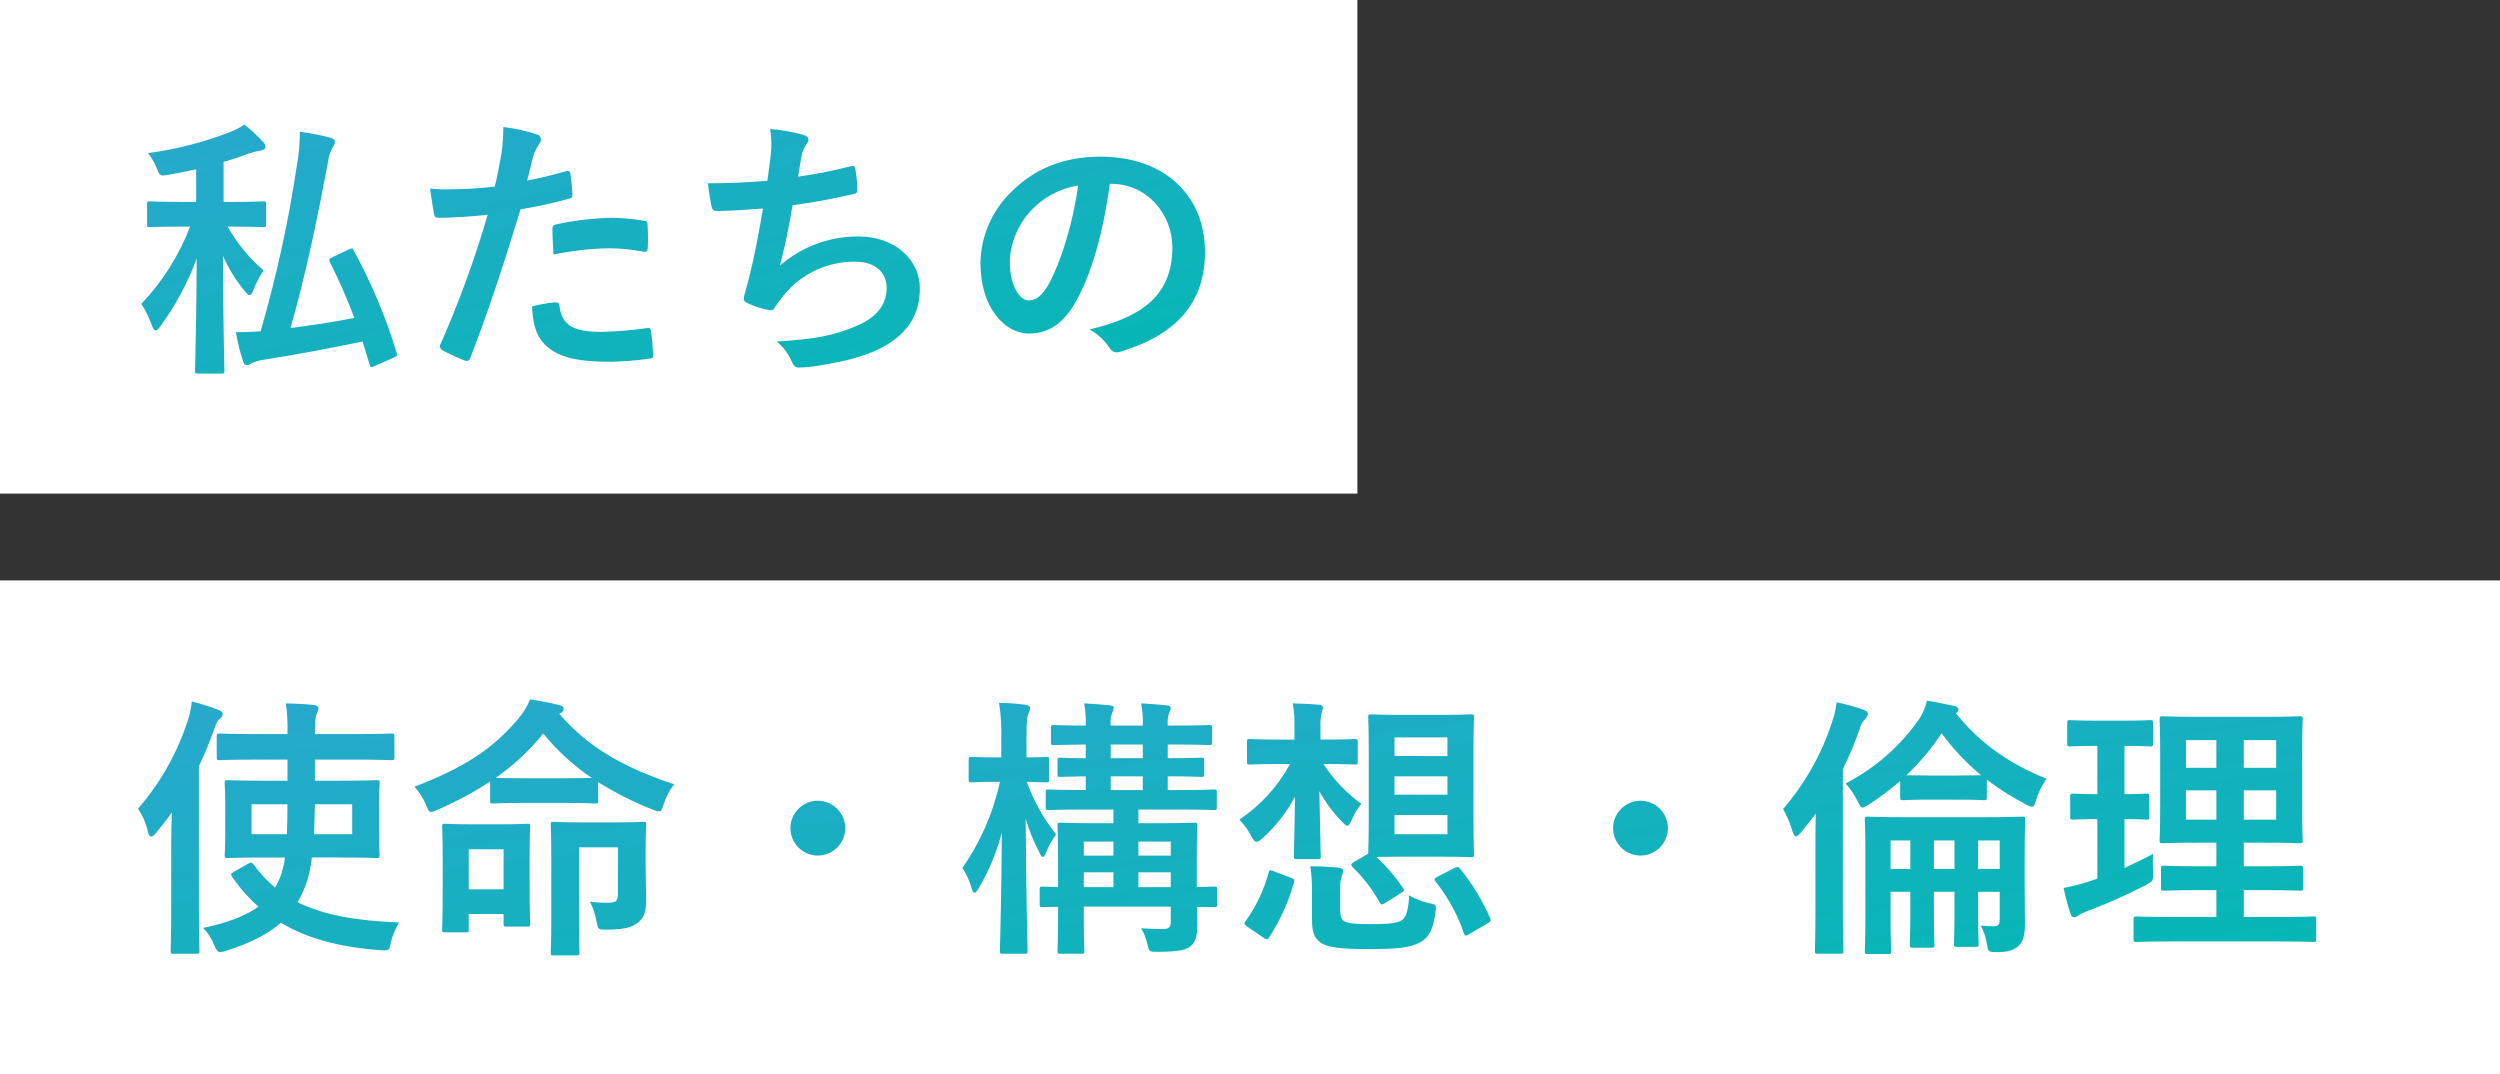
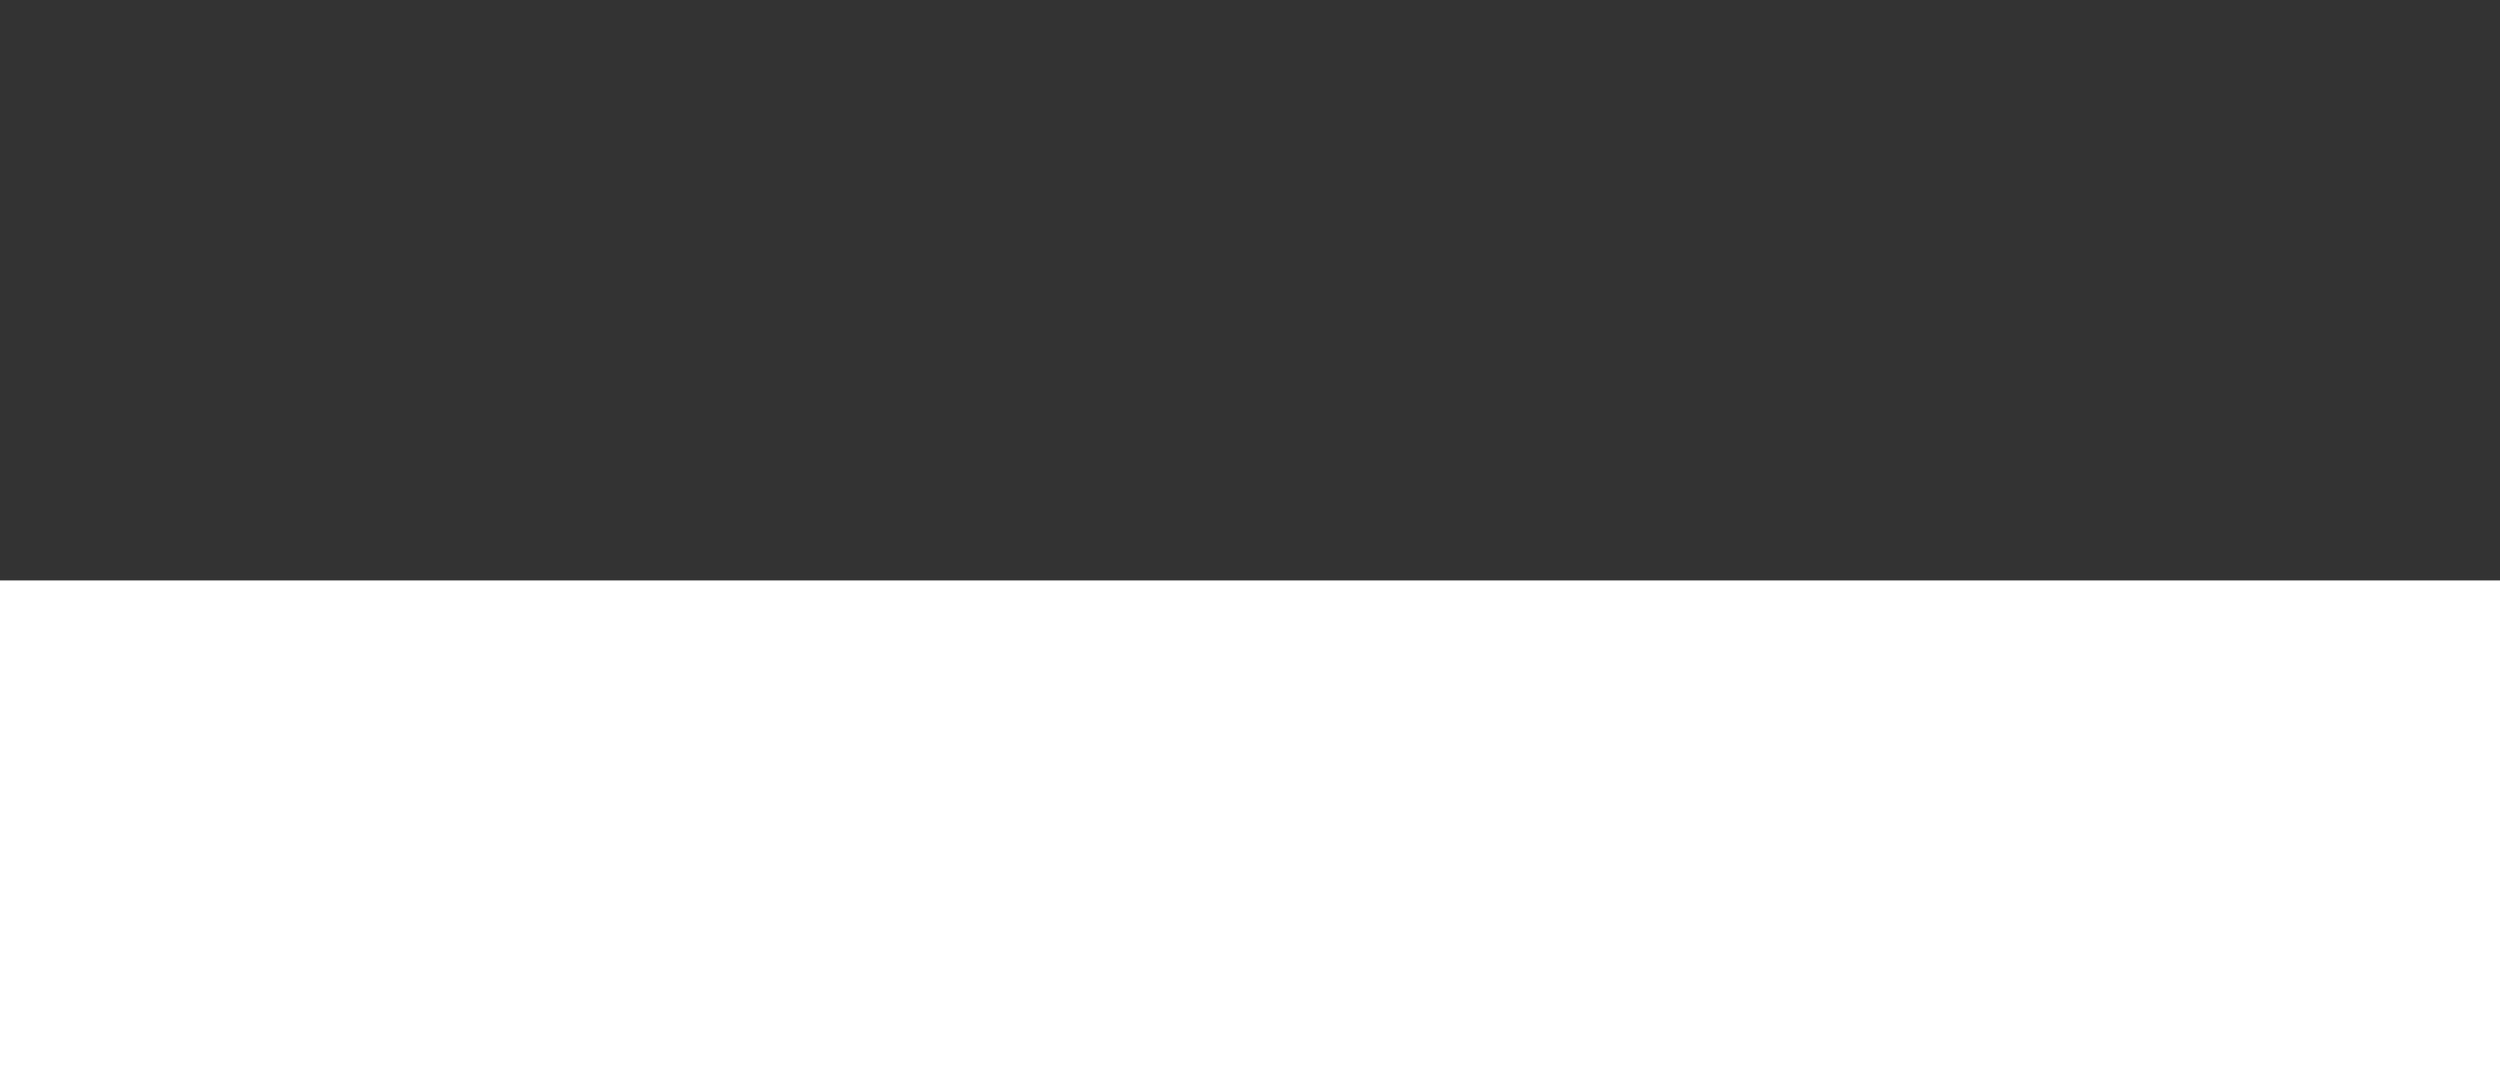
<svg xmlns="http://www.w3.org/2000/svg" width="547" height="235" viewBox="0 0 547 235">
  <rect x="0" y="0" width="547" height="235" fill="#333333" stroke="none" />
  <defs>
    <clipPath id="clip-path">
-       <path id="パス_247" data-name="パス 247" d="M21.48-27.42c5.1,0,6.72.12,7.08.12.6,0,.66-.06.66-.66v-4.32c0-.6-.06-.66-.66-.66-.36,0-1.98.12-7.08.12H19.92v-8.76c1.92-.54,3.72-1.14,5.46-1.8a13.6,13.6,0,0,1,2.58-.66c.72-.12,1.14-.42,1.14-.84a1.781,1.781,0,0,0-.6-1.14,36.146,36.146,0,0,0-4.02-3.72,14.955,14.955,0,0,1-3.12,1.62,77.683,77.683,0,0,1-18,4.62,11.658,11.658,0,0,1,1.92,3.3C6-38.46,6-38.46,7.92-38.76c2.04-.36,4.08-.78,6-1.2v7.14H10.86c-5.04,0-6.72-.12-7.08-.12-.6,0-.6.06-.6.66v4.32c0,.6,0,.66.6.66.36,0,2.04-.12,7.08-.12H12.6A51.292,51.292,0,0,1,1.92-10.5,21.038,21.038,0,0,1,4.26-5.7c.3.72.54,1.02.78,1.02.3,0,.6-.3,1.02-.9a60.219,60.219,0,0,0,7.98-14.88c-.06,13.74-.36,23.52-.36,24.6,0,.54.06.6.66.6h5.1c.6,0,.66-.06.66-.6,0-1.08-.3-10.8-.3-25.14a32.131,32.131,0,0,0,4.8,7.74c.42.54.78.84,1.02.84.3,0,.54-.36.78-1.02a20.155,20.155,0,0,1,2.28-4.38,35.486,35.486,0,0,1-7.86-9.6Zm22.2,6.72c-.66.3-.78.48-.48,1.08A127.222,127.222,0,0,1,48.54-7.44c-4.8.96-9.42,1.62-13.98,2.22,3.36-11.82,5.82-23.58,8.22-36.42a8,8,0,0,1,1.08-3.24,2.046,2.046,0,0,0,.42-1.14c0-.42-.48-.72-1.14-.9a57.657,57.657,0,0,0-6.54-1.26,41.389,41.389,0,0,1-.66,7.5A278.528,278.528,0,0,1,28.02-4.5c-1.86.12-3.6.18-5.4.18a42.911,42.911,0,0,0,1.56,6.36c.18.6.48.84.9.84a1.863,1.863,0,0,0,1.02-.42,7.2,7.2,0,0,1,2.1-.66C36.48.48,43.44-.84,50.34-2.28l1.56,5.1c.18.66.24.6,1.14.24l4.08-1.8c.78-.36.84-.48.66-1.08a116.914,116.914,0,0,0-9.36-22.32c-.3-.6-.36-.6-1.2-.24ZM86.34-37.5c.42-1.5.84-3.54,1.44-5.7a11.423,11.423,0,0,1,1.26-2.4,1.441,1.441,0,0,0,.3-.96,1,1,0,0,0-.66-.96,34.969,34.969,0,0,0-7.56-1.68,41.283,41.283,0,0,1-.36,5.52c-.42,2.46-.9,5.1-1.5,7.5a81.087,81.087,0,0,1-9.72.6,27.69,27.69,0,0,1-4.44-.18c.3,2.16.6,4.2.84,5.46.12.78.36.96,1.26.96,2.82,0,7.02-.3,10.5-.66A225.223,225.223,0,0,1,67.32-1.56a.966.966,0,0,0,.48,1.2c1.26.72,4.2,1.98,4.8,2.22.66.18,1.02.24,1.32-.6C77.76-8.7,80.82-17.88,84.9-31.2a95.815,95.815,0,0,0,10.44-2.28c.78-.18.96-.36.9-1.14-.06-1.26-.24-3-.42-4.32-.06-.48-.3-.78-.96-.6C91.92-38.7,88.68-37.92,86.34-37.5ZM87.42-9.96c.12,3.48.78,6.3,2.7,8.22,2.7,2.82,6.78,3.9,14.64,3.9a71.3,71.3,0,0,0,8.16-.66c.96-.06,1.02-.24.96-.96a37.509,37.509,0,0,0-.48-5.22c-.06-.48-.24-.6-.72-.54a89.7,89.7,0,0,1-10.08.84c-5.76,0-8.7-1.26-9.18-5.64-.06-.6-.3-.84-.9-.84A30.559,30.559,0,0,0,87.42-9.96ZM92.1-21.3a66.4,66.4,0,0,1,12.06-1.38,40.124,40.124,0,0,1,7.44.72c.84.18,1.14-.06,1.14-1.08a42.344,42.344,0,0,0-.06-4.8c0-.72-.18-.78-1.02-.9a43.694,43.694,0,0,0-7.02-.6,62.664,62.664,0,0,0-11.7,1.38c-.9.18-1.08.36-1.08,1.2C91.86-25.56,91.98-23.4,92.1-21.3Zm46.8-16.14c-4.62.36-8.34.54-13.02.54.24,1.98.66,4.5.84,5.22a1.024,1.024,0,0,0,1.14.84c3.06,0,6.84-.3,10.08-.54-1.02,6-1.86,10.44-3.18,15.72-.24.9-.48,1.8-.78,2.82a4.093,4.093,0,0,0-.24,1.2c0,.54.36.78,1.32,1.2a16.865,16.865,0,0,0,4.5,1.32c.54.06.72-.18,1.14-.9.54-.78,1.14-1.5,1.68-2.28a19.951,19.951,0,0,1,15.78-7.44c4.56,0,6.84,2.58,6.84,5.7,0,3.78-2.22,6.54-6.84,8.46-4.8,1.98-8.46,2.76-17.22,3.3a11.45,11.45,0,0,1,3.24,4.26c.48,1.14.9,1.44,1.5,1.44A27.793,27.793,0,0,0,150.12,3c6.54-1.02,11.7-2.46,15.3-4.8,4.62-2.94,6.84-6.84,6.84-12.12,0-6.18-5.4-11.34-13.38-11.34a25.953,25.953,0,0,0-17.22,6.36c1.08-4.2,1.92-8.22,2.76-13.2,5.04-.66,8.28-1.32,13.44-2.46.54-.12.72-.3.72-.96a27.153,27.153,0,0,0-.42-4.44c-.12-.78-.42-.84-1.26-.6a109.724,109.724,0,0,1-11.28,2.22c.3-2.1.54-3.3.84-4.92a6.226,6.226,0,0,1,1.02-2.22,1.972,1.972,0,0,0,.42-.96c0-.48-.42-.84-1.2-1.08a39.27,39.27,0,0,0-7.2-1.26,19.906,19.906,0,0,1,.12,5.82C139.44-41.52,139.2-39.54,138.9-37.44Zm75.18.66c8.04,0,13.44,6.78,13.44,13.92,0,11.34-7.98,15.54-18.12,17.94a12.725,12.725,0,0,1,4.2,3.78c.78,1.2,1.32,1.44,2.58,1.08,12.18-3.66,18.48-10.68,18.48-21.84,0-11.94-8.46-20.82-22.86-20.82-8.1,0-14.46,2.64-19.5,7.68a22.106,22.106,0,0,0-6.78,15.6c0,9.78,5.34,15.42,10.62,15.42,4.5,0,7.62-2.4,10.2-6.9,3.6-6.3,6.12-15.66,7.5-25.86Zm-7.2.36c-1.02,7.98-3.72,16.62-6.36,21.48-1.62,2.88-2.94,3.66-4.5,3.66-1.86,0-4.08-3.06-4.08-8.58a17.277,17.277,0,0,1,4.68-11.1A18.07,18.07,0,0,1,206.88-36.42Z" transform="translate(-4788 11180)" fill="#404040" />
-     </clipPath>
+       </clipPath>
    <linearGradient id="linear-gradient" x1="0.007" x2="1.104" y2="1.127" gradientUnits="objectBoundingBox">
      <stop offset="0" stop-color="#28a8cd" />
      <stop offset="1" stop-color="#00bab1" />
    </linearGradient>
    <clipPath id="clip-path-2">
-       <path id="パス_248" data-name="パス 248" d="M33.9-37.8v4.62H28.86c-5.7,0-7.74-.12-8.04-.12-.6,0-.66.06-.66.66,0,.42.12,1.62.12,4.8v6.12c0,3.12-.12,4.44-.12,4.8,0,.6.06.66.66.66.3,0,2.34-.12,8.04-.12h4.5A20.33,20.33,0,0,1,32.28-12c-.36.78-.66,1.5-1.08,2.22a27.61,27.61,0,0,1-4.74-5.1c-.36-.48-.54-.48-1.2-.12L22.2-13.26c-.72.42-.78.54-.42,1.08a33.591,33.591,0,0,0,5.76,6.54c-2.58,1.92-6.3,3.42-12.06,4.68a11.694,11.694,0,0,1,2.4,3.78c.48,1.08.72,1.5,1.32,1.5a5.434,5.434,0,0,0,1.32-.3C26.16,2.22,29.88.18,32.46-2.1c5.7,3.42,12.78,5.34,21.78,6,1.92.12,1.92.12,2.28-1.74a15.862,15.862,0,0,1,1.8-4.32c-9.18-.36-16.44-1.56-22.2-4.44a29.509,29.509,0,0,0,1.74-3.66,25.7,25.7,0,0,0,1.38-6.12H45.3c5.7,0,7.74.12,8.1.12.6,0,.66-.06.66-.66,0-.36-.12-1.68-.12-4.8v-6.12c0-3.18.12-4.44.12-4.8,0-.6-.06-.66-.66-.66-.36,0-2.4.12-8.1.12H39.9V-37.8h8.46c5.88,0,7.92.12,8.22.12.66,0,.72-.06.72-.66v-4.5c0-.6-.06-.66-.72-.66-.3,0-2.34.12-8.22.12H39.9v-.36c0-2.7.18-3.6.42-4.14a2.794,2.794,0,0,0,.36-1.2c0-.36-.42-.6-1.02-.66-1.92-.24-3.96-.3-6.12-.36a35.381,35.381,0,0,1,.36,6.36v.36H27.36c-5.94,0-7.92-.12-8.28-.12-.6,0-.66.06-.66.66v4.5c0,.6.06.66.66.66.36,0,2.34-.12,8.28-.12Zm5.82,16.32.18-6.54h8.16v6.54ZM33.9-28.02c0,2.4-.06,4.62-.12,6.54H26.04v-6.54ZM8.46-5.1c0,5.88-.12,8.76-.12,9.12,0,.6.06.66.66.66h4.98c.6,0,.66-.06.66-.66,0-.3-.12-3.24-.12-9.12V-36.36a85.6,85.6,0,0,0,3.3-7.98c.54-1.56.84-2.1,1.26-2.4a1.279,1.279,0,0,0,.66-1.08c0-.42-.36-.6-1.02-.9a54.663,54.663,0,0,0-5.76-1.8,17.4,17.4,0,0,1-.9,4.26A55.322,55.322,0,0,1,1.2-27.06a14.505,14.505,0,0,1,2.16,5.04q.27,1.08.72,1.08c.24,0,.6-.24,1.02-.78,1.2-1.44,2.4-2.94,3.48-4.5-.06,2.58-.12,5.16-.12,7.32Zm86.1-23.22c4.74,0,6.3.12,6.66.12.6,0,.66-.06.66-.66v-4.02a71.067,71.067,0,0,0,11.88,6,4.176,4.176,0,0,0,1.44.42c.48,0,.66-.42,1.02-1.56a13.225,13.225,0,0,1,2.28-4.38c-10.62-3.54-18.48-7.74-25.14-15.42l.36-.18a.95.95,0,0,0,.6-.9c0-.42-.3-.66-.96-.84-1.68-.42-3.84-.84-6.36-1.26a16.024,16.024,0,0,1-2.7,4.38c-5.82,6.9-12.48,10.86-22.62,14.76A12.837,12.837,0,0,1,64.2-27.9c.42,1.08.66,1.56,1.14,1.56a4.126,4.126,0,0,0,1.38-.48A75.131,75.131,0,0,0,78.24-33v4.14c0,.6.06.66.66.66.36,0,1.92-.12,6.66-.12Zm-9-5.4c-3.6,0-5.34-.06-6.12-.06A52.022,52.022,0,0,0,89.88-43.5a48.211,48.211,0,0,0,10.62,9.72c-.84,0-2.58.06-5.94.06Zm1.32,16.5c0-3.84.12-5.52.12-5.88,0-.6-.06-.66-.66-.66-.36,0-1.74.12-5.76.12H74.22c-4.14,0-5.4-.12-5.76-.12-.66,0-.72.06-.72.66,0,.42.12,2.1.12,7.02v4.92c0,8.58-.12,10.08-.12,10.5,0,.6.06.66.72.66H72.9c.6,0,.66-.06.66-.66V-4.02h7.62v2.1c0,.6.06.66.72.66h4.44c.6,0,.66-.06.66-.66,0-.3-.12-1.86-.12-9.96Zm-5.7-.96v8.76H73.56v-8.76Zm31.08.24c0-3.42.12-5.22.12-5.58,0-.6-.06-.66-.66-.66-.42,0-1.8.12-6.18.12H98.28c-4.38,0-5.76-.12-6.12-.12-.6,0-.66.06-.66.66,0,.42.12,2.34.12,6.78V-2.22c0,4.44-.12,6.18-.12,6.6,0,.6.06.66.66.66h4.98c.6,0,.66-.06.66-.66,0-.36-.12-2.28-.12-6.54V-18.6h8.52V-8.52c0,1.74-.42,2.04-2.22,2.04a24.049,24.049,0,0,1-3.9-.24,15.792,15.792,0,0,1,1.44,4.32c.36,1.86.36,1.8,2.22,1.8,3.78,0,5.52-.48,6.9-1.56,1.26-1.02,1.74-2.34,1.74-4.98,0-1.98-.12-4.62-.12-7.26ZM149.94-28.8a6.018,6.018,0,0,0-6,6,6.018,6.018,0,0,0,6,6,6.018,6.018,0,0,0,6-6A6.018,6.018,0,0,0,149.94-28.8ZM237.3-9.36c0-.6-.06-.66-.66-.66-.24,0-1.32.06-3.78.12v-6.18c0-4.62.12-6.9.12-7.26,0-.6-.06-.66-.66-.66-.42,0-2.28.12-7.8.12h-4.44v-3h8.34c5.82,0,7.8.12,8.16.12.6,0,.66-.06.66-.66V-30.6c0-.6-.06-.66-.66-.66-.36,0-2.28.12-8.1.12H226.5v-3c5.1,0,6.96.12,7.32.12.6,0,.66-.06.66-.66v-2.88c0-.6-.06-.66-.66-.66-.36,0-2.22.12-7.32.12v-3h.96c5.76,0,7.8.12,8.16.12.54,0,.6-.06.6-.72v-2.94c0-.66-.06-.72-.6-.72-.36,0-2.4.12-8.16.12h-.96a7.655,7.655,0,0,1,.3-2.88,1.936,1.936,0,0,0,.36-1.08c0-.24-.3-.42-.96-.48-1.56-.18-3.48-.3-5.52-.42a20.714,20.714,0,0,1,.36,4.86h-7.02a6.134,6.134,0,0,1,.36-2.88,2.445,2.445,0,0,0,.3-1.08c0-.24-.3-.42-.9-.48-1.56-.18-3.6-.3-5.58-.42a20.715,20.715,0,0,1,.36,4.86c-4.8,0-6.66-.12-6.96-.12-.6,0-.66.06-.66.72v2.94c0,.66.06.72.66.72.3,0,2.16-.06,6.96-.12v3c-3.78,0-5.22-.12-5.52-.12-.6,0-.66.06-.66.66v2.88c0,.6.06.66.66.66.3,0,1.74-.06,5.52-.12v3c-5.76,0-7.8-.12-8.1-.12-.6,0-.66.06-.66.66v3.18c0,.6.06.66.66.66.3,0,2.34-.12,8.16-.12h6v3h-3.84c-5.4,0-7.32-.12-7.74-.12-.6,0-.66.06-.66.66,0,.36.12,2.28.12,6.72V-9.9c-2.16-.06-3.12-.12-3.36-.12-.6,0-.66.06-.66.66v3.18c0,.6.06.66.66.66.24,0,1.2-.06,3.36-.06v3.12c0,4.32-.12,6.12-.12,6.48,0,.6.06.66.66.66h4.56c.6,0,.66-.06.66-.66,0-.3-.12-2.34-.12-6.6V-5.64h19.02v3.3c0,1.2-.3,1.62-1.86,1.62-1.38,0-2.94-.06-4.62-.18A11.142,11.142,0,0,1,222,2.4c.42,1.86.42,1.86,2.28,1.86,4.8-.06,6.24-.36,7.38-1.38,1.08-1.02,1.32-2.4,1.32-4.86,0-.9-.06-2.22-.06-3.6,2.4,0,3.48.06,3.72.06.6,0,.66-.06.66-.66ZM220.08-9.9v-3.24h7.08V-9.9Zm7.08-9.96v3.06h-7.08v-3.06ZM214.02-38.1v-3h7.02v3Zm0,6.96v-3h7.02v3ZM208.14-9.9v-3.24h6.48V-9.9Zm0-6.9v-3.06h6.48v3.06ZM189.78-32.94a51.7,51.7,0,0,1-8.22,18.84,15.4,15.4,0,0,1,2.04,4.44c.18.72.42,1.02.6,1.02.24,0,.54-.36.9-.96a47.76,47.76,0,0,0,5.1-12.24c-.06,13.62-.42,24.96-.42,25.86,0,.6.06.66.72.66h4.68c.6,0,.66-.06.66-.66,0-.9-.36-13.38-.42-28.86a42.007,42.007,0,0,0,3,7.38c.3.66.54.96.72.96.24,0,.48-.3.72-.96a18.615,18.615,0,0,1,2.22-3.96,40.693,40.693,0,0,1-6.42-11.52c2.88.06,3.9.12,4.26.12.6,0,.6-.06.6-.66v-4.26c0-.6,0-.66-.6-.66-.42,0-1.44.12-4.32.12v-3.96c0-3.96.12-4.92.42-5.64a2.52,2.52,0,0,0,.36-1.26c0-.36-.42-.54-1.02-.66a50.62,50.62,0,0,0-5.76-.42,43.631,43.631,0,0,1,.48,8.04v3.9h-1.14c-3.78,0-4.98-.12-5.34-.12-.6,0-.66.06-.66.66v4.26c0,.6.06.66.66.66.36,0,1.56-.12,5.34-.12Zm87.9-14.64c-4.74,0-6.24-.12-6.6-.12-.66,0-.72.06-.72.66,0,.42.12,2.46.12,7.02v15.84c0,4.38-.12,6.48-.12,6.96l-3.18,1.86c-.6.36-.66.6-.3,1.02a33.353,33.353,0,0,1,6,7.8c.18.3.3.42.48.42a1.665,1.665,0,0,0,.78-.36l3.48-2.16c.66-.42.66-.6.36-1.08a39.446,39.446,0,0,0-5.82-6.78c.96,0,2.58-.06,5.52-.06h8.52c4.68,0,6.24.12,6.66.12.6,0,.66-.06.66-.72,0-.36-.12-2.46-.12-7.02V-40.02c0-4.56.12-6.66.12-7.02,0-.6-.06-.66-.66-.66-.42,0-1.98.12-6.66.12Zm10.02,26.1H276.12v-4.2H287.7ZM276.12-42.66H287.7v4.08H276.12Zm0,12.54v-4.02H287.7v4.02Zm-21.9-12.06h-2.94c-4.86,0-6.42-.12-6.78-.12-.6,0-.66.06-.66.66v4.26c0,.6.06.66.66.66.36,0,1.92-.12,6.78-.12h1.98a34.1,34.1,0,0,1-11.1,12.18,13.842,13.842,0,0,1,2.58,3.54c.48.9.78,1.32,1.2,1.32.3,0,.66-.24,1.2-.72a32.807,32.807,0,0,0,7.2-9.18c-.06,7.02-.24,11.88-.24,12.96,0,.66.06.72.66.72h4.56c.6,0,.66-.06.66-.72,0-1.14-.18-6.6-.3-14.16a29.5,29.5,0,0,0,4.92,6.66c.54.6.9.9,1.2.9.36,0,.6-.42.96-1.26a14.912,14.912,0,0,1,2.1-3.54,32,32,0,0,1-8.28-8.7h.12c4.8,0,6.3.12,6.66.12.66,0,.72-.06.72-.66v-4.26c0-.6-.06-.66-.72-.66-.36,0-1.86.12-6.66.12h-.78v-2.64a11.39,11.39,0,0,1,.3-3.42,3.733,3.733,0,0,0,.24-.96c0-.36-.24-.54-.78-.6-1.98-.18-3.72-.24-5.82-.3a25.857,25.857,0,0,1,.36,5.34ZM264.24-9.84a6.761,6.761,0,0,1,.42-2.7,2.057,2.057,0,0,0,.24-.96c0-.3-.3-.54-1.08-.66-1.74-.18-4.14-.3-6.12-.3a33.544,33.544,0,0,1,.36,4.98v6.72c0,3.06.72,4.2,2.04,5.1,1.44.96,4.5,1.32,10.02,1.32,6.3,0,9.42-.24,11.64-1.5,1.8-1.02,2.76-2.52,3.3-6.42.24-1.62.3-1.8-1.26-2.1a15.306,15.306,0,0,1-4.5-1.74c-.06,2.76-.6,4.74-1.5,5.4-1.32.84-3.48.9-7.14.9-2.88,0-4.62-.12-5.58-.66-.6-.36-.84-1.14-.84-2.34Zm21.3-2.34c-.78.42-.84.54-.42,1.08A37.72,37.72,0,0,1,291.3.18c.12.36.24.54.42.54a1.664,1.664,0,0,0,.78-.36l4.02-2.34c.66-.42.72-.6.54-1.08a46.612,46.612,0,0,0-6.54-10.8c-.36-.48-.54-.54-1.26-.24ZM247.5,1.2a1.148,1.148,0,0,0,.72.3c.18,0,.3-.12.48-.42a43.572,43.572,0,0,0,5.4-11.94c.18-.66.12-.78-.66-1.08l-3.78-1.44c-.78-.3-.9-.36-1.08.3a32.835,32.835,0,0,1-5.04,10.62c-.36.42-.42.66.36,1.2Zm82.44-30a6.018,6.018,0,0,0-6,6,6.018,6.018,0,0,0,6,6,6.018,6.018,0,0,0,6-6A6.018,6.018,0,0,0,329.94-28.8ZM414-17.28c0-4.62.12-7.02.12-7.38,0-.6-.06-.66-.66-.66-.42,0-2.46.12-8.22.12H387.78c-5.7,0-7.68-.12-8.1-.12-.6,0-.66.06-.66.66,0,.42.12,2.4.12,6.9v14.7c0,4.8-.12,6.78-.12,7.14,0,.6.06.66.66.66h4.44c.6,0,.66-.06.66-.66,0-.3-.12-2.46-.12-7.08V-8.88h4.32v4.56c0,4.5-.12,6.6-.12,6.96,0,.66.06.72.72.72h4.02c.6,0,.66-.06.66-.72,0-.36-.12-2.46-.12-6.96V-8.88h4.5V-4.5c0,4.5-.12,6.6-.12,6.96,0,.66.06.72.66.72h4.08c.6,0,.66-.06.66-.72,0-.36-.12-2.46-.12-6.96V-8.88h4.74v6c0,1.2-.3,1.56-1.38,1.56a22.028,22.028,0,0,1-2.76-.18,13.451,13.451,0,0,1,1.38,4.32c.24,1.44.36,1.5,2.22,1.5,2.16,0,3.42-.3,4.56-1.26,1.2-1.08,1.5-2.7,1.5-5.1,0-1.8-.06-4.26-.06-7.68Zm-5.46-2.82v6.24H403.8V-20.1Zm-14.4,6.24V-20.1h4.5v6.24Zm-9.48,0V-20.1h4.32v6.24Zm14.58-15.18c4.2,0,5.46.12,5.76.12.66,0,.72-.06.72-.66v-3.84a57.5,57.5,0,0,0,8.4,5.34,4.483,4.483,0,0,0,1.44.6c.48,0,.66-.48.96-1.56a15.481,15.481,0,0,1,2.28-4.56c-8.46-3.42-14.7-7.92-19.86-14.34a1.132,1.132,0,0,0,.6-.84c0-.3-.3-.54-.78-.72-1.44-.3-3.6-.78-6.12-1.2a14.043,14.043,0,0,1-1.56,3.78,44.436,44.436,0,0,1-16.26,14.34,18.6,18.6,0,0,1,2.64,3.9c.48.96.66,1.38,1.08,1.38.3,0,.66-.24,1.32-.66a59.005,59.005,0,0,0,6.9-5.16v3.54c0,.6.06.66.6.66.36,0,1.62-.12,5.76-.12Zm-6.12-5.28c-2.76,0-4.2-.06-4.98-.06a52.366,52.366,0,0,0,7.68-9.18,51.976,51.976,0,0,0,8.64,9.18c-.66,0-2.16.06-5.22.06ZM368.22-5.1c0,5.88-.12,8.76-.12,9.12,0,.6.06.66.66.66h4.92c.6,0,.66-.06.66-.66,0-.3-.12-3.24-.12-9.12V-35.76a71.073,71.073,0,0,0,3.6-8.52,5.373,5.373,0,0,1,1.26-2.4,1.541,1.541,0,0,0,.6-1.14c0-.42-.3-.66-.96-.9a46.056,46.056,0,0,0-5.88-1.62,19.982,19.982,0,0,1-.96,4.26A55.094,55.094,0,0,1,361.14-27a22.656,22.656,0,0,1,1.98,4.62c.24.96.54,1.38.84,1.38.24,0,.6-.3,1.02-.78,1.14-1.38,2.22-2.76,3.3-4.2-.06,2.76-.06,5.64-.06,7.86ZM468.84,1.98c5.88,0,7.98.12,8.28.12.6,0,.66-.06.66-.66V-2.82c0-.6-.06-.66-.66-.66-.3,0-2.4.12-8.28.12h-6.9V-9.24h4.56c5.46,0,7.38.12,7.74.12.6,0,.66-.06.66-.66v-4.14c0-.6-.06-.66-.66-.66-.36,0-2.28.12-7.74.12h-4.56v-5.16h4.38c5.52,0,7.44.12,7.86.12.6,0,.66-.06.66-.6,0-.36-.12-2.28-.12-6.66V-40.08c0-4.26.12-6.18.12-6.54,0-.6-.06-.66-.66-.66-.42,0-2.34.12-7.86.12H452.04c-5.46,0-7.44-.12-7.8-.12-.66,0-.72.06-.72.66,0,.42.12,2.28.12,6.54v13.32c0,4.38-.12,6.3-.12,6.66,0,.54.06.6.72.6.36,0,2.34-.12,7.8-.12h3.9v5.16h-3.72c-5.52,0-7.38-.12-7.74-.12-.6,0-.66.06-.66.66v4.14c0,.6.06.66.66.66.36,0,2.22-.12,7.74-.12h3.72v5.88h-9.12c-5.94,0-7.98-.12-8.34-.12-.6,0-.66.06-.66.66V1.44c0,.6.06.66.66.66.36,0,2.4-.12,8.34-.12Zm.18-26.64h-7.08v-6.42h7.08Zm0-17.4V-36h-7.08v-6.06Zm-19.74,17.4v-6.42h6.66v6.42Zm0-11.34v-6.06h6.66V-36ZM435.84-24.78c3.3,0,4.44.12,4.8.12.6,0,.6-.06.6-.66v-4.32c0-.66,0-.72-.6-.72-.36,0-1.5.12-4.8.12V-40.8c4.02,0,5.28.12,5.58.12.6,0,.66-.06.66-.66v-4.38c0-.66-.06-.72-.66-.72-.3,0-1.56.12-5.64.12h-6.24c-4.02,0-5.28-.12-5.64-.12-.54,0-.6.06-.6.72v4.38c0,.6.06.66.6.66.36,0,1.62-.12,5.64-.12h.36v10.56c-3.78,0-4.92-.12-5.28-.12-.6,0-.66.06-.66.72v4.32c0,.6.06.66.66.66.36,0,1.5-.12,5.28-.12v13.02l-1.74.6a41.084,41.084,0,0,1-5.64,1.44,53.27,53.27,0,0,0,1.5,5.64c.24.6.48.78.78.78a1.374,1.374,0,0,0,.96-.42,10.7,10.7,0,0,1,1.86-.9,117.134,117.134,0,0,0,12.96-5.76c1.56-.9,1.56-.9,1.5-2.88-.06-1.32-.06-2.88,0-3.9-2.1,1.14-4.14,2.1-6.24,3.06Z" transform="translate(-4788 11307)" fill="#404040" />
-     </clipPath>
+       </clipPath>
  </defs>
  <g id="グループ_339" data-name="グループ 339" transform="translate(4817 -11103)">
-     <rect id="長方形_17" data-name="長方形 17" width="297" height="108" transform="translate(-4817 11103)" fill="#fff" />
    <g id="マスクグループ_48" data-name="マスクグループ 48" clip-path="url(#clip-path)">
-       <path id="パス_42" data-name="パス 42" d="M0,0H239.49V54.48H0Z" transform="translate(-4788 11130.26)" fill="url(#linear-gradient)" />
-     </g>
+       </g>
    <rect id="長方形_393" data-name="長方形 393" width="547" height="108" transform="translate(-4817 11230)" fill="#fff" />
    <g id="マスクグループ_47" data-name="マスクグループ 47" clip-path="url(#clip-path-2)">
      <path id="パス_249" data-name="パス 249" d="M0,0H477.78V60.9H0Z" transform="translate(-4788 11256)" fill="url(#linear-gradient)" />
    </g>
  </g>
</svg>